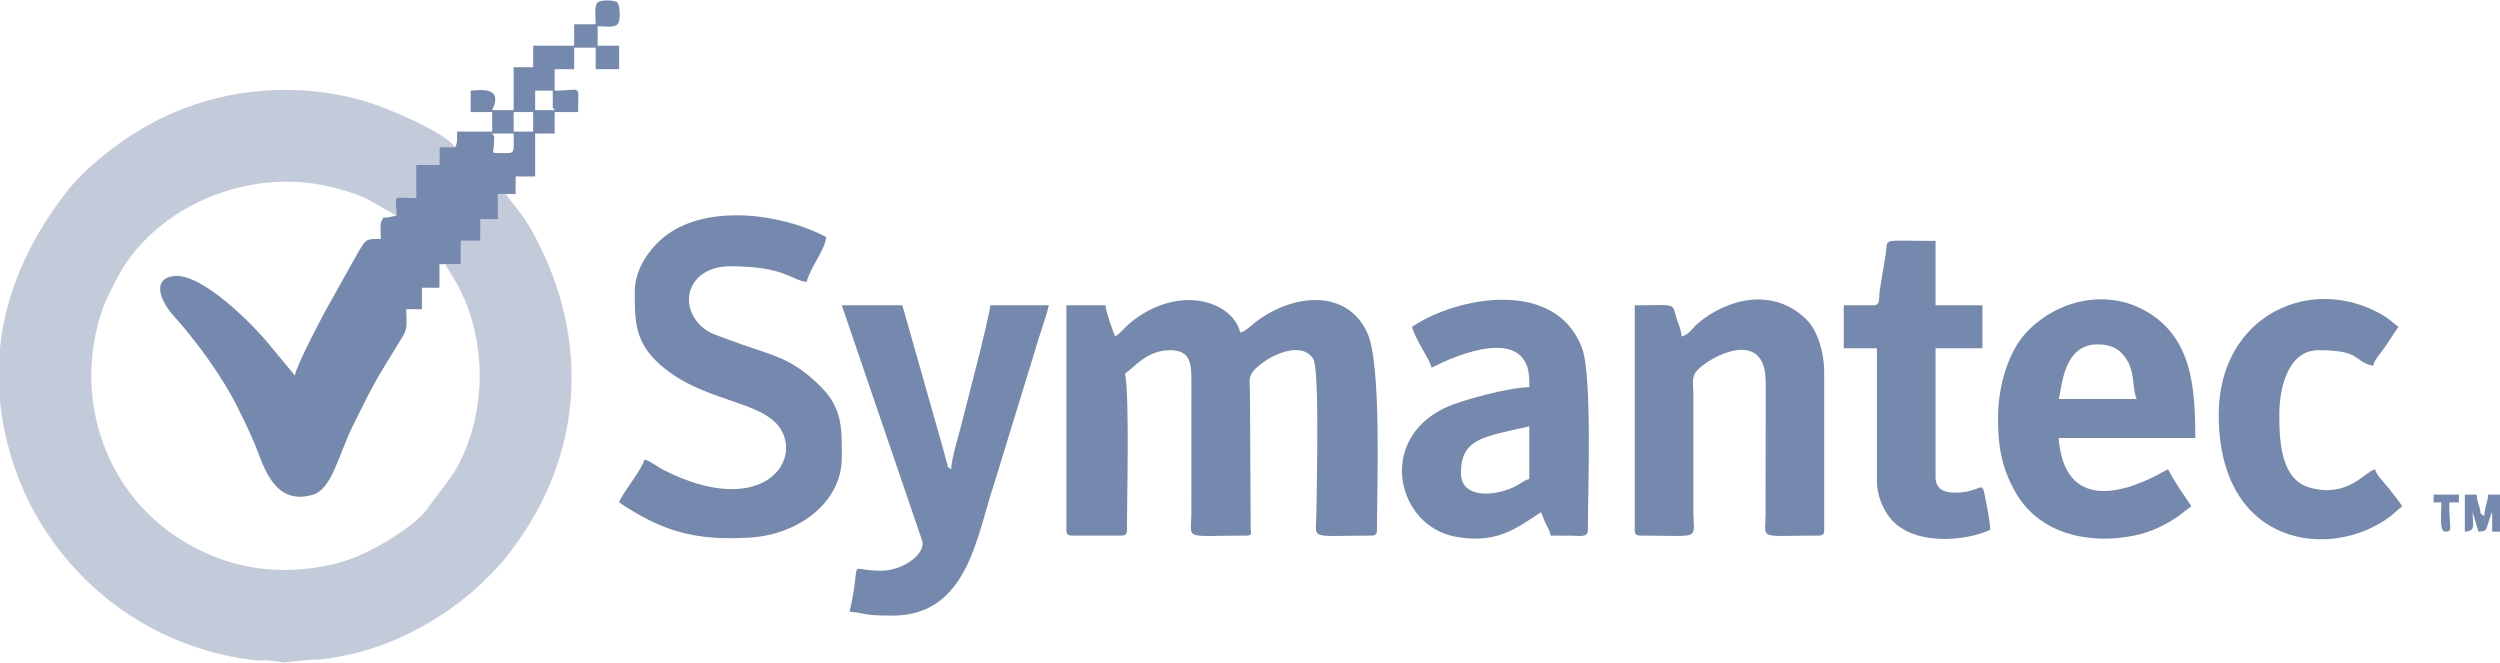
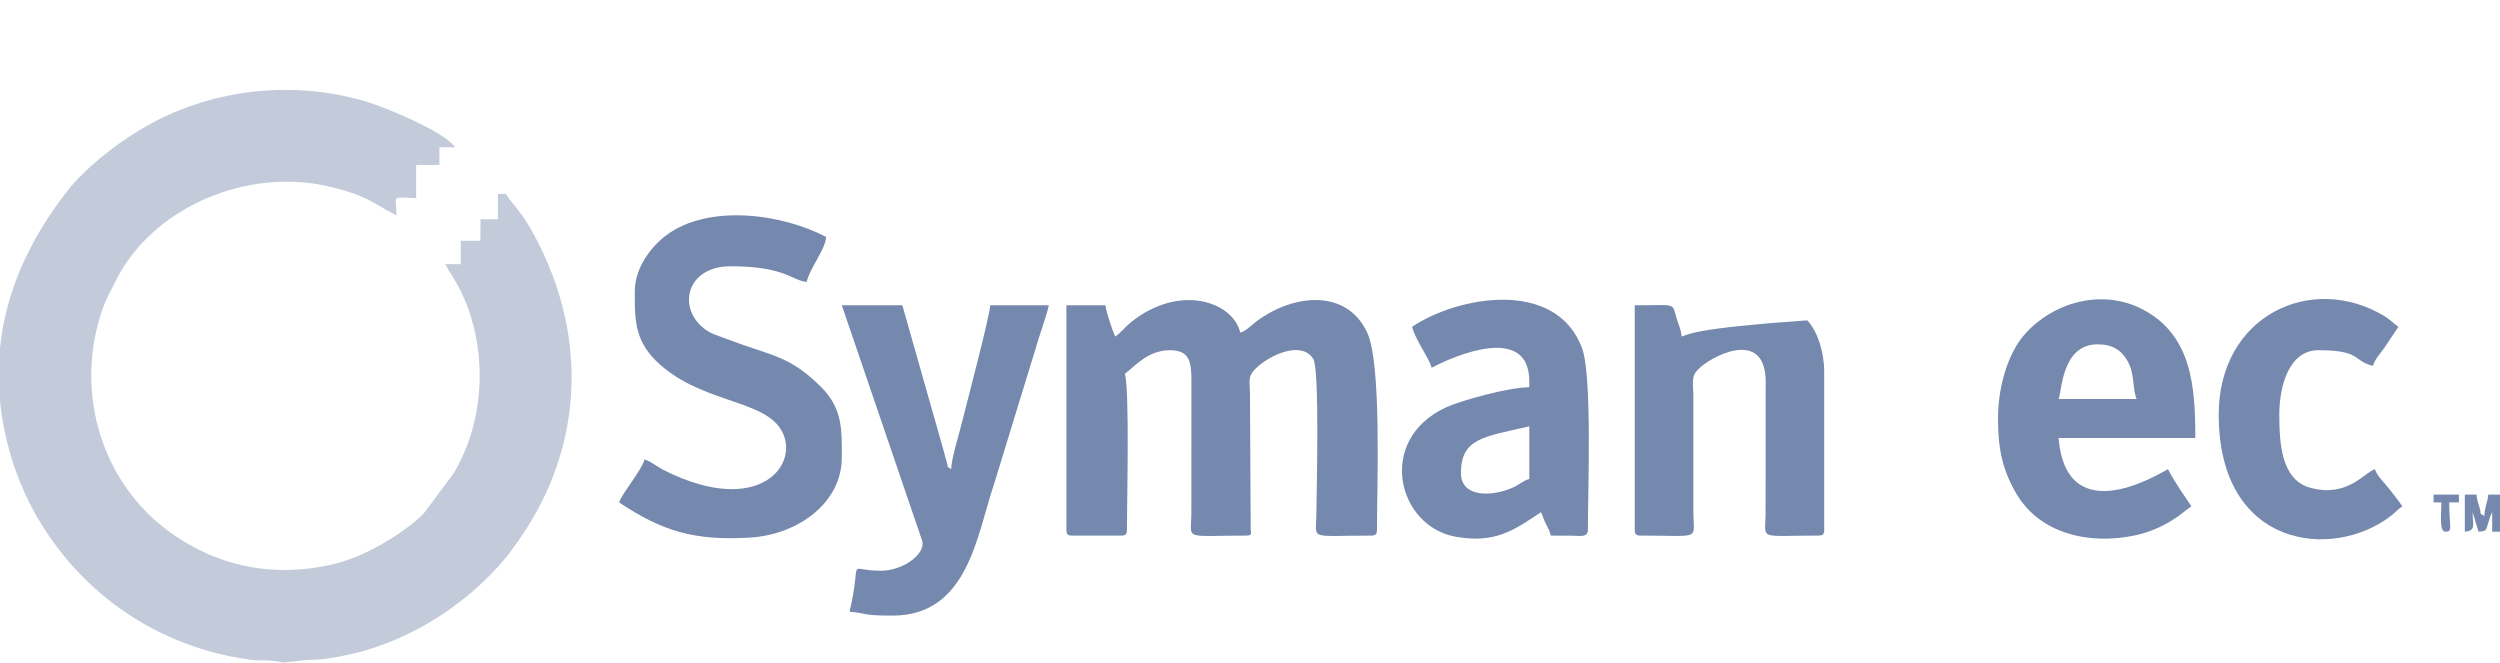
<svg xmlns="http://www.w3.org/2000/svg" width="132" height="35" viewBox="0 0 132 35" fill="none">
  <g id="Systematec" clip-path="url(#clip0_314_998)">
    <g id="Camada_x0020_1">
      <g id="_2140236148400">
        <path id="Vector" fill-rule="evenodd" clip-rule="evenodd" d="M26.708 10.24L26.288 10.238V11.577H25.371L25.363 12.71H24.33V13.948L23.512 13.943C23.759 14.444 23.984 14.657 24.372 15.467C24.641 16.025 24.832 16.549 25 17.211C25.67 19.847 25.306 22.747 23.944 25.002L22.404 27.069C21.643 27.902 19.959 28.942 18.77 29.413C18.207 29.638 17.594 29.814 16.914 29.93C14.16 30.402 11.577 29.861 9.26 28.302C5.411 25.713 3.906 20.83 5.374 16.44C5.574 15.838 5.829 15.39 6.118 14.812C8.017 11.001 13.05 8.743 17.574 9.894C19.514 10.389 19.566 10.67 20.938 11.379C20.919 10.26 20.605 10.423 21.974 10.46V8.709H23.099H23.203V7.77L24.028 7.778C23.489 6.955 20.303 5.641 19.247 5.337C15.332 4.206 11.003 4.695 7.419 6.839C6.049 7.659 4.447 8.924 3.505 10.141C1.572 12.644 0.304 15.378 0 18.36V21.186C0.094 22.131 0.287 23.1 0.581 24.093C1.105 25.857 1.931 27.462 3.006 28.882C5.493 32.175 9.152 34.319 13.329 34.848C13.648 34.887 13.913 34.855 14.224 34.88C15.379 34.969 14.373 35.043 15.794 34.89C16.916 34.766 16.538 34.944 18.281 34.593C20.063 34.235 21.895 33.413 23.349 32.442C24.661 31.562 25.662 30.678 26.678 29.485C26.827 29.315 26.93 29.152 27.076 28.956C30.794 23.999 31.168 17.927 28.223 12.444C27.484 11.07 27.138 10.91 26.708 10.24Z" fill="#C3CBDB" />
-         <path id="Vector_2" fill-rule="evenodd" clip-rule="evenodd" d="M25.986 7.051H27.121C27.121 8.212 27.249 8.081 26.298 8.081C25.89 8.081 26.09 8.066 26.09 7.36C26.09 6.967 26.122 7.323 25.986 7.051ZM27.121 5.917H28.152V6.95H27.121V5.917ZM28.256 4.786H29.185V5.507C29.185 5.9 29.153 5.544 29.286 5.816H28.256V4.786ZM24.028 7.777L23.203 7.77V8.709H23.099H21.974V10.46C20.605 10.423 20.919 10.26 20.938 11.379L20.515 11.475C20.137 11.554 20.36 11.322 20.16 11.636C20.043 11.814 20.11 12.377 20.11 12.616C19.198 12.616 19.354 12.565 18.558 13.95L17.487 15.87C17.149 16.435 15.611 19.36 15.571 19.829L14.264 18.251C13.376 17.149 10.674 14.412 9.189 14.575C8.051 14.701 8.38 15.798 9.201 16.714C10.4 18.048 11.75 19.906 12.548 21.511C12.892 22.206 13.154 22.739 13.465 23.48C13.905 24.53 14.432 26.726 16.508 26.126C17.527 25.832 17.86 24.036 18.666 22.408C19.905 19.901 19.828 20.126 21.292 17.715C21.544 17.302 21.45 16.922 21.45 16.327H22.276V15.193H23.203V13.955L23.512 13.943L24.33 13.948V12.71H25.363L25.371 11.576H26.288V10.238L26.708 10.24L27.225 10.248V9.319H28.256V7.051H29.286V5.917H30.525C30.525 4.369 30.76 4.786 29.286 4.786V3.652H30.317V2.518H31.452V3.652H32.69V2.415H31.556V1.385C31.907 1.385 32.483 1.493 32.643 1.234C32.779 1.012 32.725 0.263 32.599 0.137C32.446 -0.016 31.699 -0.018 31.546 0.137C31.36 0.32 31.452 0.952 31.452 1.281H30.317V2.415H28.152V3.549H27.121V5.816H25.986C26.629 4.48 25.19 4.786 24.854 4.786V5.917H25.986V6.95H24.132C24.132 7.264 24.177 7.538 24.028 7.777Z" fill="#7588AD" />
        <path id="Vector_3" fill-rule="evenodd" clip-rule="evenodd" d="M58.884 17.769C58.753 17.497 58.397 16.462 58.367 16.119H56.306V27.971C56.306 28.208 56.377 28.28 56.615 28.28H59.193C59.431 28.28 59.502 28.208 59.502 27.971C59.502 26.452 59.646 20.783 59.398 19.726C59.868 19.414 60.558 18.491 61.772 18.491C62.805 18.491 62.916 19.096 62.906 20.138L62.904 27.146C62.891 28.546 62.451 28.28 65.794 28.28C66.157 28.28 66.038 28.127 66.036 27.951L65.999 20.859C65.996 20.108 65.865 19.898 66.273 19.486C67.042 18.713 68.753 17.969 69.343 18.96C69.682 19.526 69.516 25.896 69.504 27.146C69.492 28.546 69.049 28.28 72.394 28.28C72.631 28.28 72.703 28.208 72.703 27.971C72.703 25.74 72.958 19.219 72.189 17.562C71.128 15.272 68.355 15.47 66.337 16.971C66.068 17.174 65.786 17.483 65.485 17.562C65.097 15.907 62.246 14.958 59.693 17.031C59.381 17.285 59.211 17.549 58.884 17.769Z" fill="#7588AD" />
        <path id="Vector_4" fill-rule="evenodd" clip-rule="evenodd" d="M33.516 15.398C33.516 16.811 33.496 17.915 34.621 19.034C36.876 21.265 40.203 21.057 41.214 22.648C42.351 24.444 40.148 27.366 35.096 24.846C34.717 24.659 34.352 24.345 34.03 24.261C33.874 24.849 32.807 26.096 32.69 26.528C34.972 28.055 36.683 28.559 39.6 28.384C42.144 28.23 44.447 26.543 44.447 24.157C44.447 22.702 44.504 21.573 43.34 20.42C41.657 18.752 40.767 18.812 38.421 17.915C37.919 17.725 37.528 17.633 37.152 17.33C35.738 16.183 36.292 14.059 38.569 14.059C41.474 14.059 41.812 14.82 42.591 14.884C42.761 14.153 43.565 13.202 43.622 12.513C41.308 11.29 37.417 10.747 35.177 12.424C34.416 12.992 33.516 14.106 33.516 15.398Z" fill="#7588AD" />
        <path id="Vector_5" fill-rule="evenodd" clip-rule="evenodd" d="M77.138 24.982C77.138 23.137 78.339 23.068 80.747 22.509V25.291C80.398 25.385 80.272 25.57 79.865 25.75C78.725 26.249 77.138 26.256 77.138 24.982ZM74.559 17.253C74.715 17.92 75.482 18.947 75.59 19.417C76.91 18.718 80.747 17.122 80.747 20.138V20.447C79.669 20.447 77.138 21.143 76.344 21.511C72.646 23.228 73.781 27.798 76.868 28.341C78.957 28.712 79.961 27.981 81.365 27.042C81.461 27.245 81.494 27.388 81.605 27.625C81.743 27.914 81.808 27.961 81.879 28.28C82.262 28.28 82.641 28.28 83.021 28.285C83.459 28.292 83.84 28.388 83.84 27.971C83.84 25.95 84.074 19.844 83.533 18.384C82.168 14.704 76.997 15.623 74.559 17.253Z" fill="#7588AD" />
        <path id="Vector_6" fill-rule="evenodd" clip-rule="evenodd" d="M110.755 18.181C111.544 18.181 112.016 18.495 112.34 19.071C112.733 19.767 112.587 20.585 112.817 21.067H108.694C108.869 20.698 108.842 18.181 110.755 18.181ZM105.495 22.097C105.495 23.724 105.739 24.767 106.39 25.943C107.623 28.176 110.273 28.781 112.708 28.274C113.571 28.094 114.372 27.716 115.059 27.222C115.301 27.047 115.477 26.886 115.704 26.733C115.282 26.103 114.832 25.461 114.468 24.774C114.32 24.814 109.116 28.22 108.694 23.127H115.912C115.912 20.474 115.749 17.69 113.123 16.331C110.98 15.22 108.412 15.961 106.914 17.64C106.066 18.589 105.495 20.326 105.495 22.097Z" fill="#7588AD" />
-         <path id="Vector_7" fill-rule="evenodd" clip-rule="evenodd" d="M88.789 17.769C88.759 17.401 88.658 17.226 88.546 16.88C88.247 15.946 88.628 16.119 86.314 16.119V27.971C86.314 28.208 86.386 28.279 86.623 28.279C89.879 28.279 89.419 28.556 89.409 27.042V20.859C89.404 20.205 89.29 19.898 89.629 19.535C90.306 18.809 93.206 17.285 93.228 20.133L93.223 27.146C93.211 28.541 92.783 28.279 96.009 28.279C96.247 28.279 96.318 28.208 96.318 27.971V19.624C96.318 18.577 95.955 17.465 95.419 16.914C93.698 15.151 91.231 15.729 89.644 17.077C89.337 17.339 89.206 17.658 88.789 17.769Z" fill="#7588AD" />
+         <path id="Vector_7" fill-rule="evenodd" clip-rule="evenodd" d="M88.789 17.769C88.759 17.401 88.658 17.226 88.546 16.88C88.247 15.946 88.628 16.119 86.314 16.119V27.971C86.314 28.208 86.386 28.279 86.623 28.279C89.879 28.279 89.419 28.556 89.409 27.042V20.859C89.404 20.205 89.29 19.898 89.629 19.535C90.306 18.809 93.206 17.285 93.228 20.133L93.223 27.146C93.211 28.541 92.783 28.279 96.009 28.279C96.247 28.279 96.318 28.208 96.318 27.971V19.624C96.318 18.577 95.955 17.465 95.419 16.914C89.337 17.339 89.206 17.658 88.789 17.769Z" fill="#7588AD" />
        <path id="Vector_8" fill-rule="evenodd" clip-rule="evenodd" d="M46.509 30.135C44.613 30.135 45.555 29.315 44.858 32.299C45.822 32.378 45.446 32.504 47.127 32.504C51.115 32.504 51.574 28.25 52.477 25.587L54.654 18.491C54.867 17.717 55.201 16.872 55.379 16.119H52.284C52.272 16.65 50.951 21.65 50.717 22.591C50.59 23.092 50.234 24.234 50.222 24.774C49.851 24.505 50.148 24.858 49.987 24.392C49.943 24.263 49.871 23.967 49.832 23.826L47.644 16.119H44.447L48.699 28.576C48.865 29.255 47.686 30.135 46.509 30.135Z" fill="#7588AD" />
-         <path id="Vector_9" fill-rule="evenodd" clip-rule="evenodd" d="M98.897 16.119H97.349V18.387H99.102V25.394C99.102 26.101 99.369 26.743 99.675 27.19C100.845 28.897 103.821 28.576 105.084 27.971C105.072 27.489 104.877 26.578 104.783 26.096C104.637 25.34 104.558 26.012 103.228 26.012C102.612 26.012 102.197 25.802 102.197 25.187V18.387H104.672V16.119H102.197V12.72C99.287 12.72 99.69 12.537 99.569 13.392L99.25 15.341C99.193 15.773 99.31 16.119 98.897 16.119Z" fill="#7588AD" />
        <path id="Vector_10" fill-rule="evenodd" clip-rule="evenodd" d="M117.148 21.889C117.148 28.947 123.155 29.604 126.225 27.25C126.472 27.062 126.594 26.899 126.843 26.733C126.646 26.442 126.366 26.084 126.134 25.792C125.837 25.419 125.486 25.101 125.4 24.775C124.856 24.92 123.953 26.311 121.954 25.745C120.451 25.318 120.347 23.391 120.347 21.889C120.347 20.331 120.886 18.491 122.408 18.491C124.712 18.491 124.213 19.064 125.296 19.316C125.4 18.93 125.711 18.641 125.936 18.305C126.186 17.932 126.398 17.609 126.636 17.253C126.351 17.063 126.23 16.89 125.874 16.677C122.03 14.38 117.148 16.67 117.148 21.889Z" fill="#7588AD" />
        <path id="Vector_11" fill-rule="evenodd" clip-rule="evenodd" d="M130.143 28.072C130.749 28.023 130.554 27.731 130.554 27.042L130.865 28.072C131.308 28.035 131.236 28.062 131.441 27.413C131.451 27.38 131.481 27.287 131.493 27.257C131.501 27.235 131.513 27.205 131.52 27.183C131.53 27.163 131.548 27.128 131.553 27.114C131.56 27.096 131.572 27.064 131.587 27.042V28.072H132V26.116H131.38C131.342 26.56 131.184 26.77 131.174 27.25C130.823 26.993 131.068 27.277 130.915 26.785C130.831 26.513 130.784 26.39 130.762 26.116H130.143V28.072Z" fill="#7588AD" />
        <path id="Vector_12" fill-rule="evenodd" clip-rule="evenodd" d="M128.492 26.528H128.905C128.905 27.089 128.781 28.072 129.11 28.072C129.535 28.072 129.318 27.867 129.318 26.528H129.832V26.116H128.492V26.528Z" fill="#7588AD" />
      </g>
    </g>
  </g>
  <defs>
    <clipPath id="clip0_314_998">
      <rect width="132" height="35" fill="white" />
    </clipPath>
  </defs>
</svg>